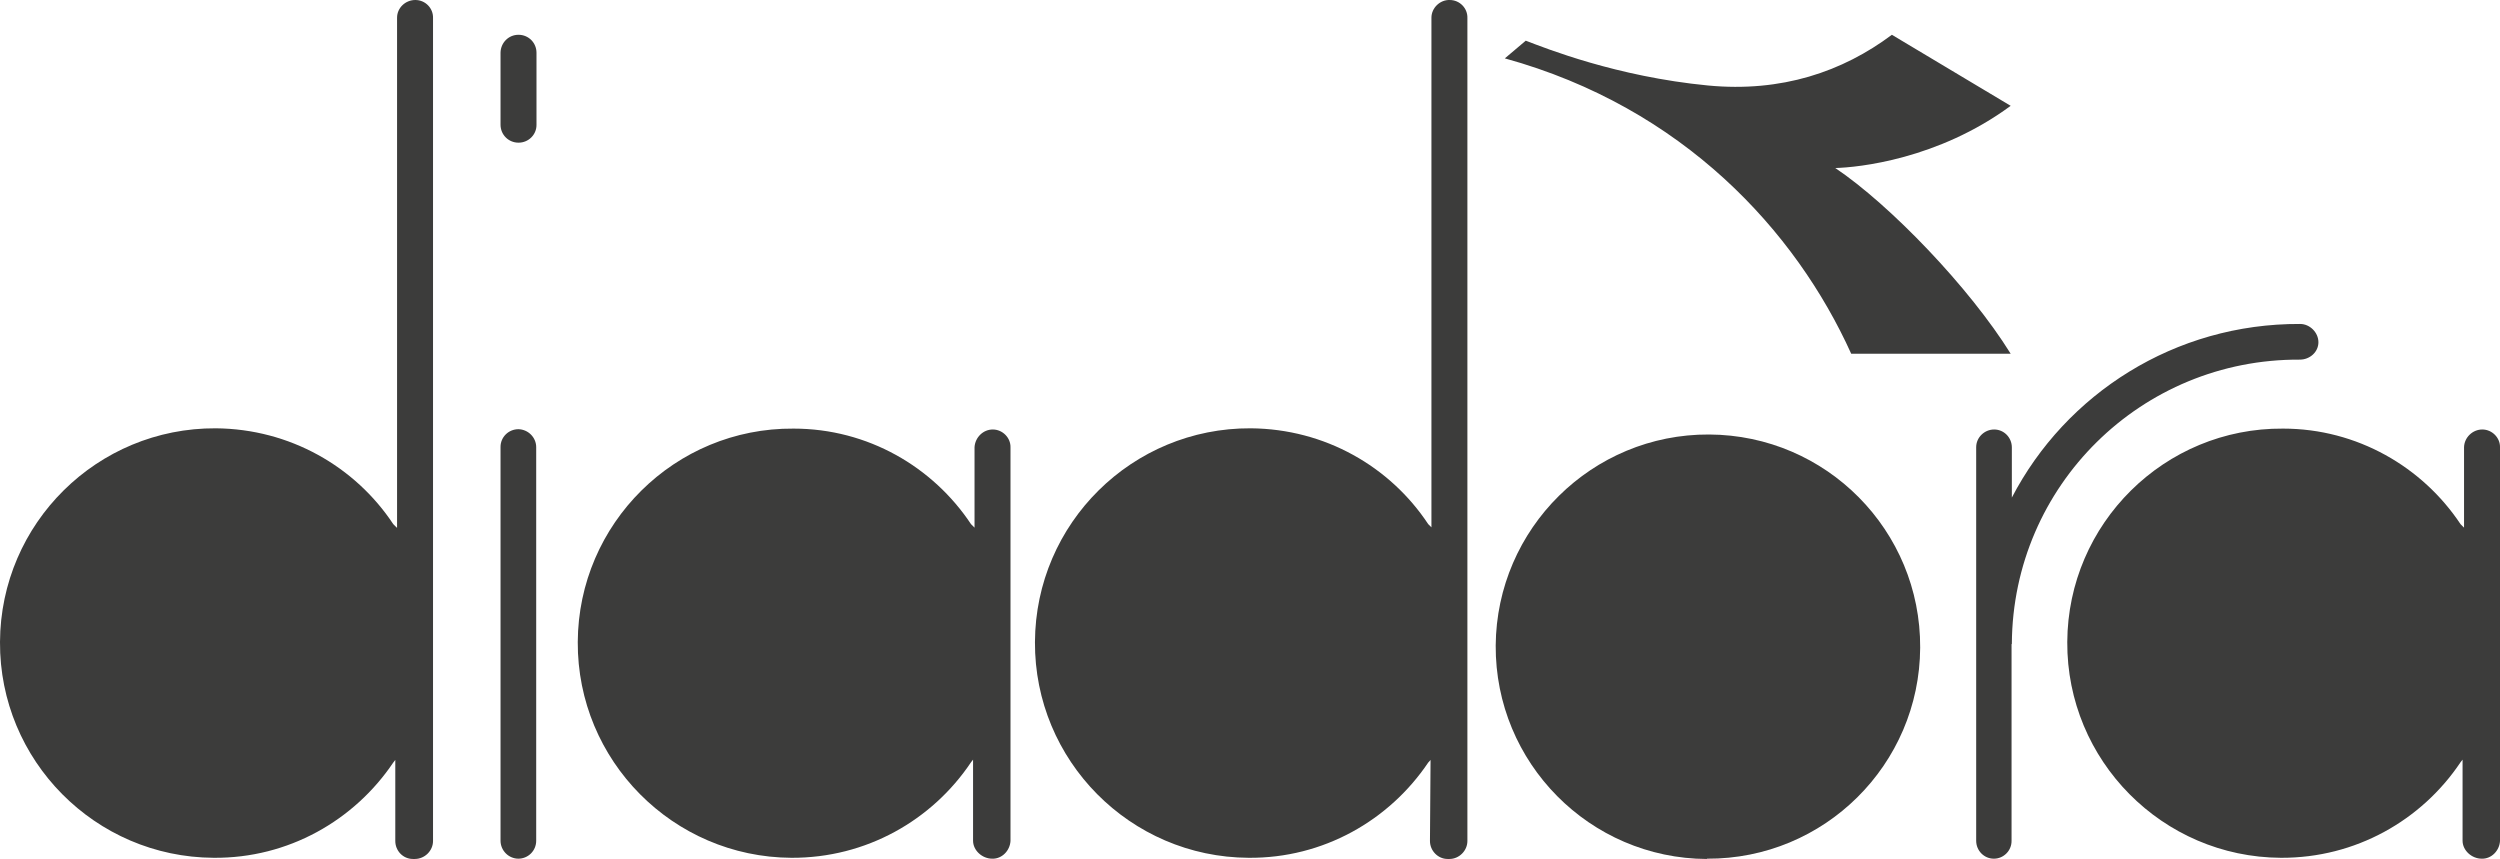
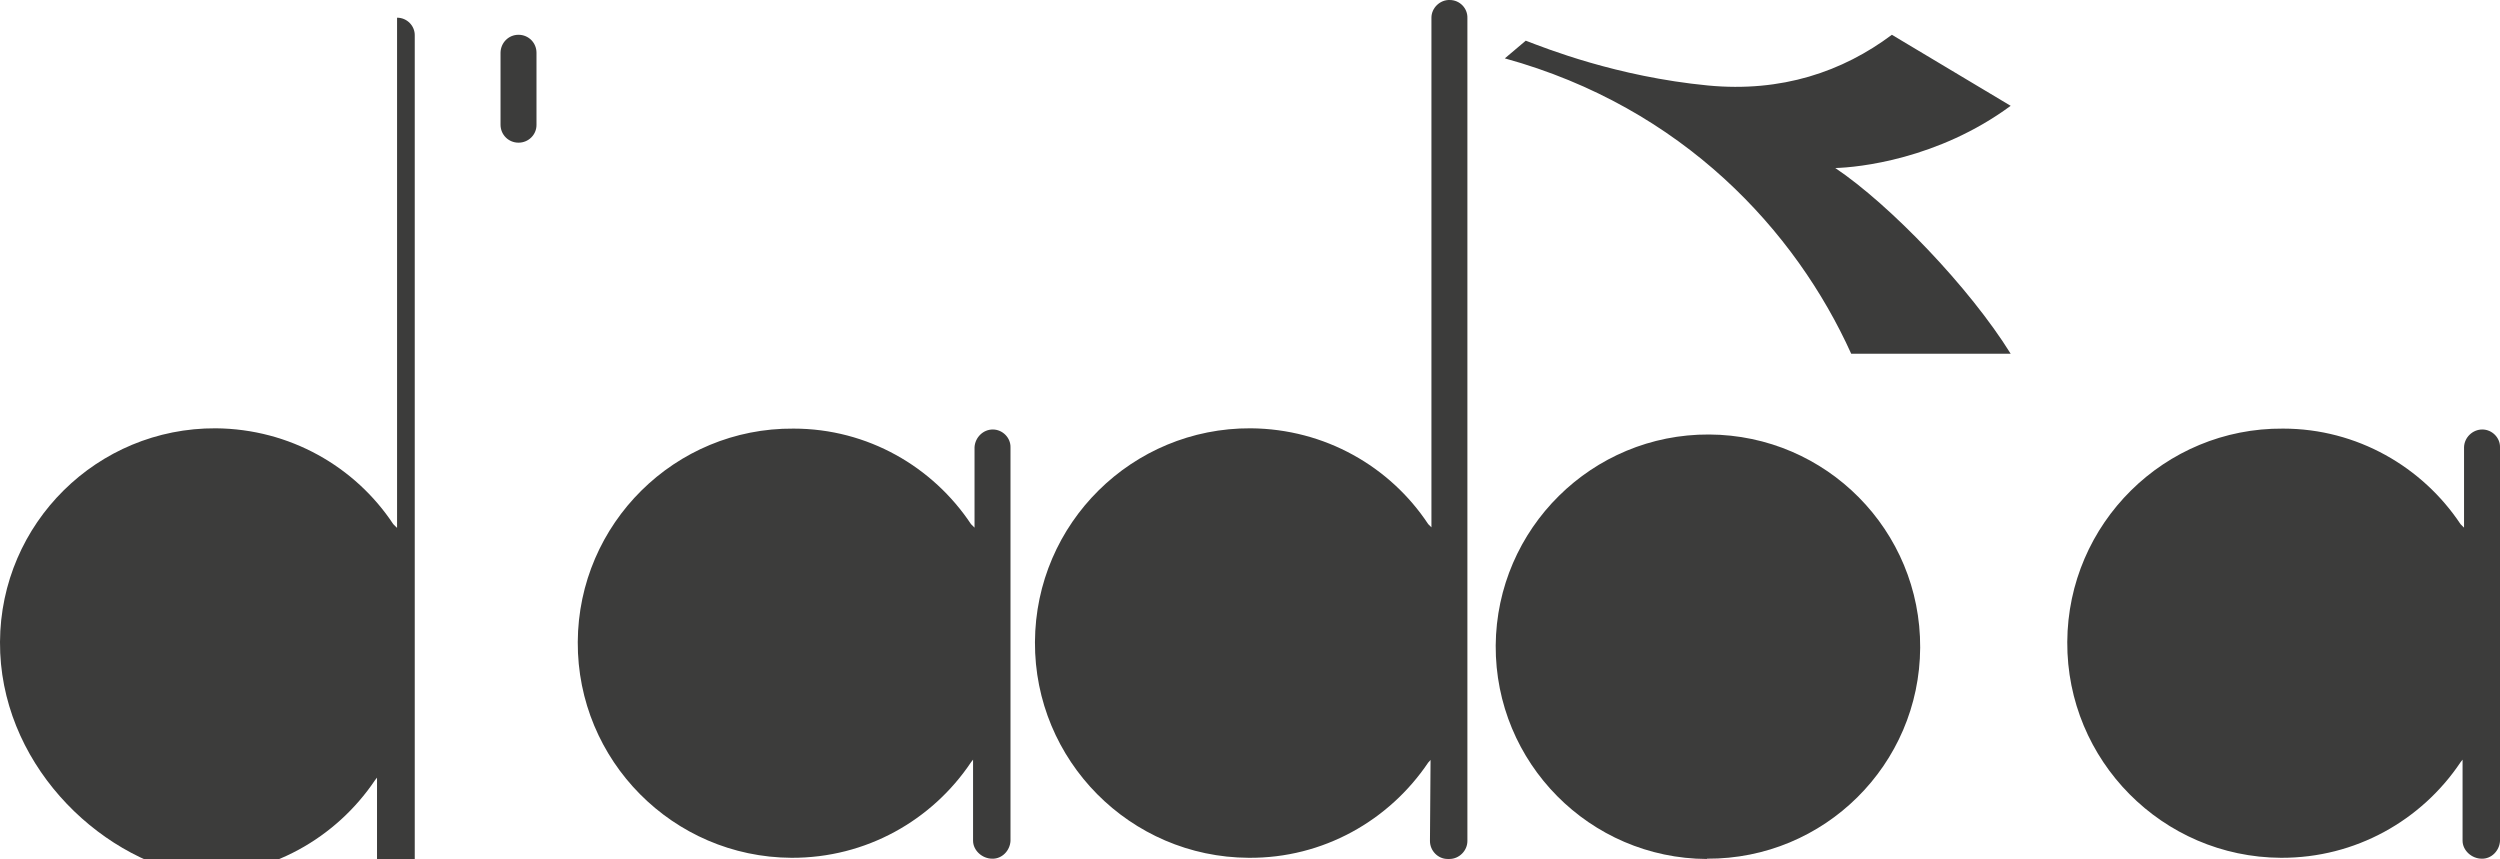
<svg xmlns="http://www.w3.org/2000/svg" id="Livello_2" width="84.81" height="29.14" viewBox="0 0 84.81 29.14">
  <g id="Livello_1-2" data-name="Livello_1">
    <path d="M83.59,17.9v-2.73c.01-.33.29-.6.62-.6s.61.28.6.61v13.35c-.02.33-.29.61-.62.6-.34,0-.65-.28-.65-.61v-2.75l-.07.09c-1.32,1.97-3.56,3.25-6.09,3.24-4.02-.02-7.27-3.3-7.25-7.32s3.3-7.27,7.32-7.24c2.51,0,4.73,1.3,6.02,3.24,0,0,.12.12.12.12Z" style="fill: #3c3c3b;" />
    <path d="M57.91,29.13c3.98.02,7.21-3.19,7.23-7.16.02-3.97-3.18-7.21-7.16-7.23-3.97-.02-7.21,3.19-7.24,7.16-.02,3.98,3.19,7.22,7.16,7.24" style="fill: #3c3c3b;" />
    <path d="M33.06,17.9v-2.73c.02-.33.29-.6.62-.6s.61.28.6.61v13.35c-.02.33-.29.61-.62.6-.34,0-.65-.28-.65-.61v-2.75l-.07.09c-1.32,1.97-3.56,3.25-6.09,3.24-4.02-.02-7.27-3.3-7.25-7.32s3.3-7.27,7.32-7.24c2.52,0,4.73,1.3,6.02,3.24,0,0,.12.12.12.12Z" style="fill: #3c3c3b;" />
    <path d="M17.59,4.84c.34,0,.61-.27.61-.6V1.79c0-.34-.27-.61-.61-.61s-.6.27-.61.6v2.45c0,.34.27.61.61.61" style="fill: #3c3c3b;" />
-     <path d="M17.58,29.13c.34,0,.61-.27.61-.61v-13.35c0-.33-.27-.6-.6-.61-.34,0-.61.27-.61.6v13.36c0,.33.27.61.61.61" style="fill: #3c3c3b;" />
-     <path d="M68.25,21.84c.03-5.37,4.4-9.67,9.77-9.64.34,0,.63-.26.63-.59s-.29-.62-.62-.62c-4.25-.02-7.95,2.37-9.78,5.89v.03-1.73c0-.34-.27-.61-.6-.61s-.61.27-.61.6v13.35c0,.34.27.61.6.61s.6-.27.6-.6v-6.68h.01Z" style="fill: #3c3c3b;" />
    <path d="M48.56,17.9V.6c0-.33.29-.61.62-.6.34,0,.61.28.6.61v27.92c0,.33-.28.61-.61.61h-.06c-.33,0-.6-.28-.6-.61l.02-2.75-.08.09c-1.32,1.96-3.56,3.25-6.09,3.23-4.02-.02-7.27-3.3-7.25-7.32.02-4.03,3.3-7.27,7.32-7.25,2.52.02,4.73,1.3,6.02,3.25l.12.12h-.01Z" style="fill: #3c3c3b;" />
-     <path d="M13.47,17.9V.6C13.47.27,13.75,0,14.09,0c.34,0,.61.28.6.61v27.92c0,.33-.28.61-.62.61h-.06c-.34,0-.6-.28-.6-.61v-2.75l-.07.09c-1.32,1.96-3.56,3.25-6.09,3.23C3.23,29.08-.02,25.8,0,21.78c.02-4.03,3.3-7.27,7.32-7.25,2.51.02,4.73,1.3,6.02,3.25l.12.12h.01Z" style="fill: #3c3c3b;" />
+     <path d="M13.47,17.9V.6c.34,0,.61.28.6.61v27.92c0,.33-.28.61-.62.61h-.06c-.34,0-.6-.28-.6-.61v-2.75l-.07.09c-1.32,1.96-3.56,3.25-6.09,3.23C3.23,29.08-.02,25.8,0,21.78c.02-4.03,3.3-7.27,7.32-7.25,2.51.02,4.73,1.3,6.02,3.25l.12.12h.01Z" style="fill: #3c3c3b;" />
    <path d="M51.05,1.98l.71-.6c.68.26,3.08,1.22,6.18,1.52,2.5.24,4.57-.47,6.24-1.72l4.03,2.41c-2.47,1.82-5.18,2.09-5.95,2.11,1.86,1.25,4.56,4.06,5.95,6.3h-5.41c-1.88-4.16-5.7-8.35-11.75-10.02Z" style="fill: #3c3c3b;" />
  </g>
</svg>